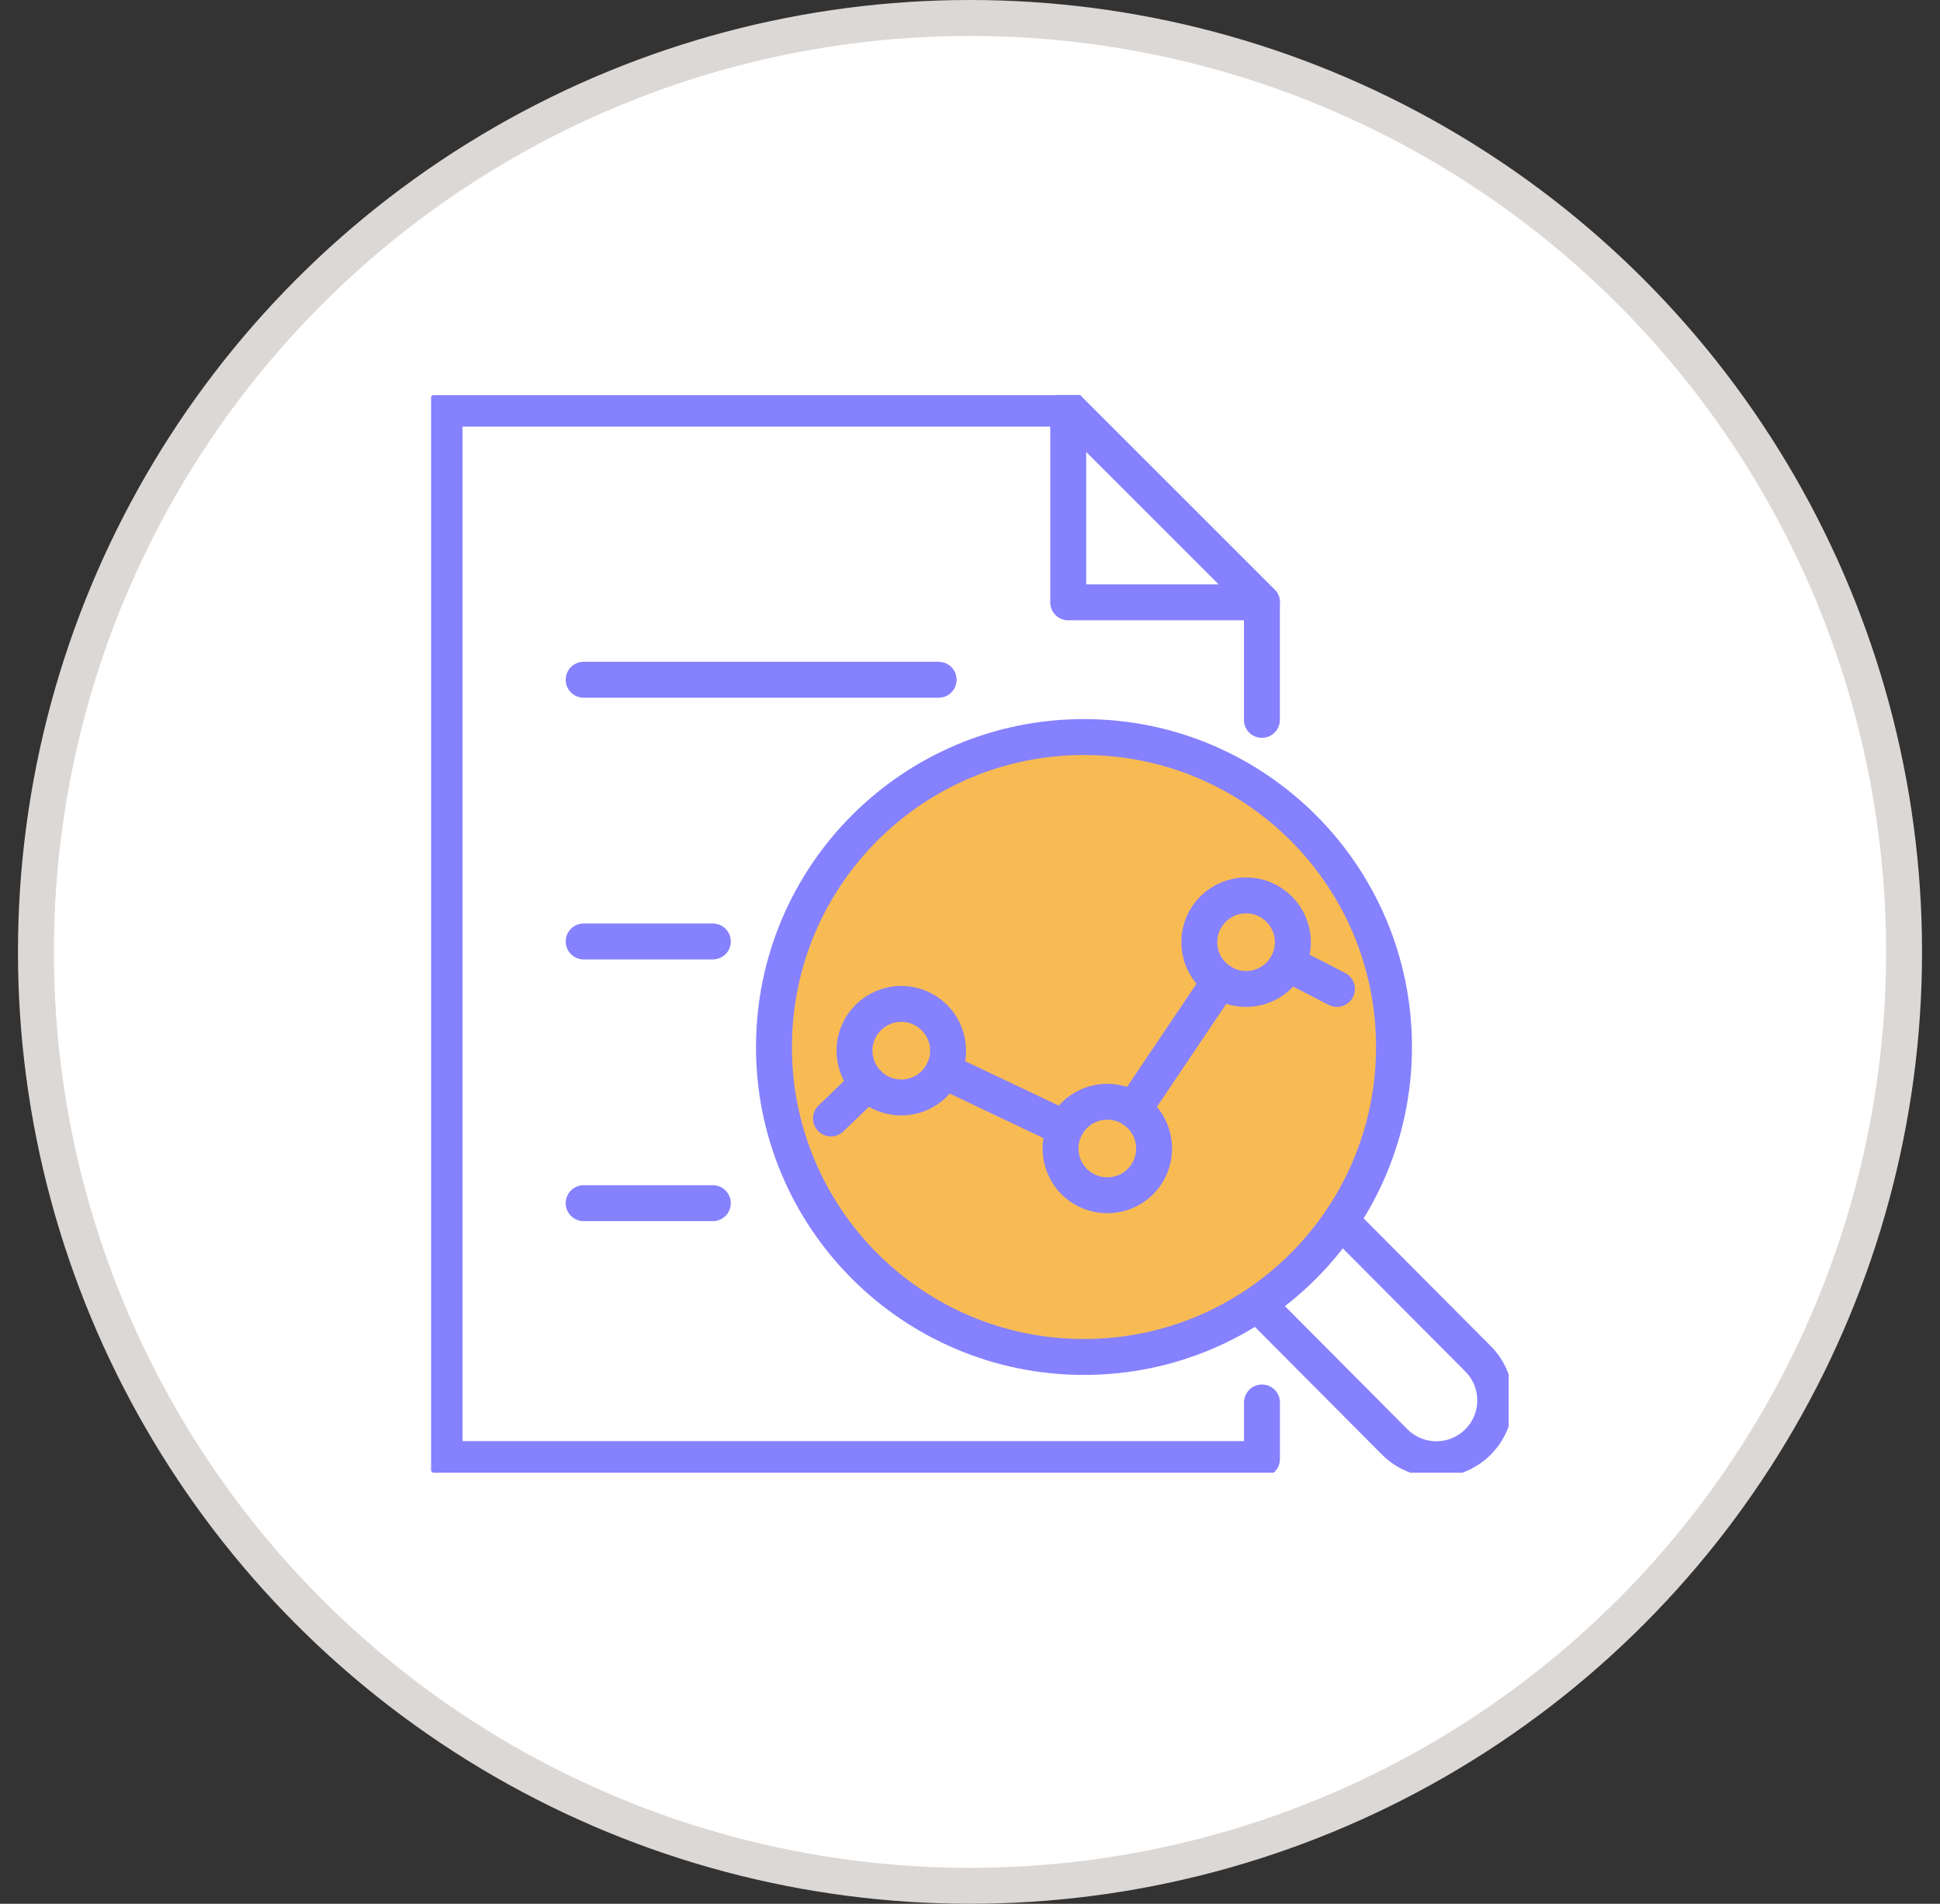
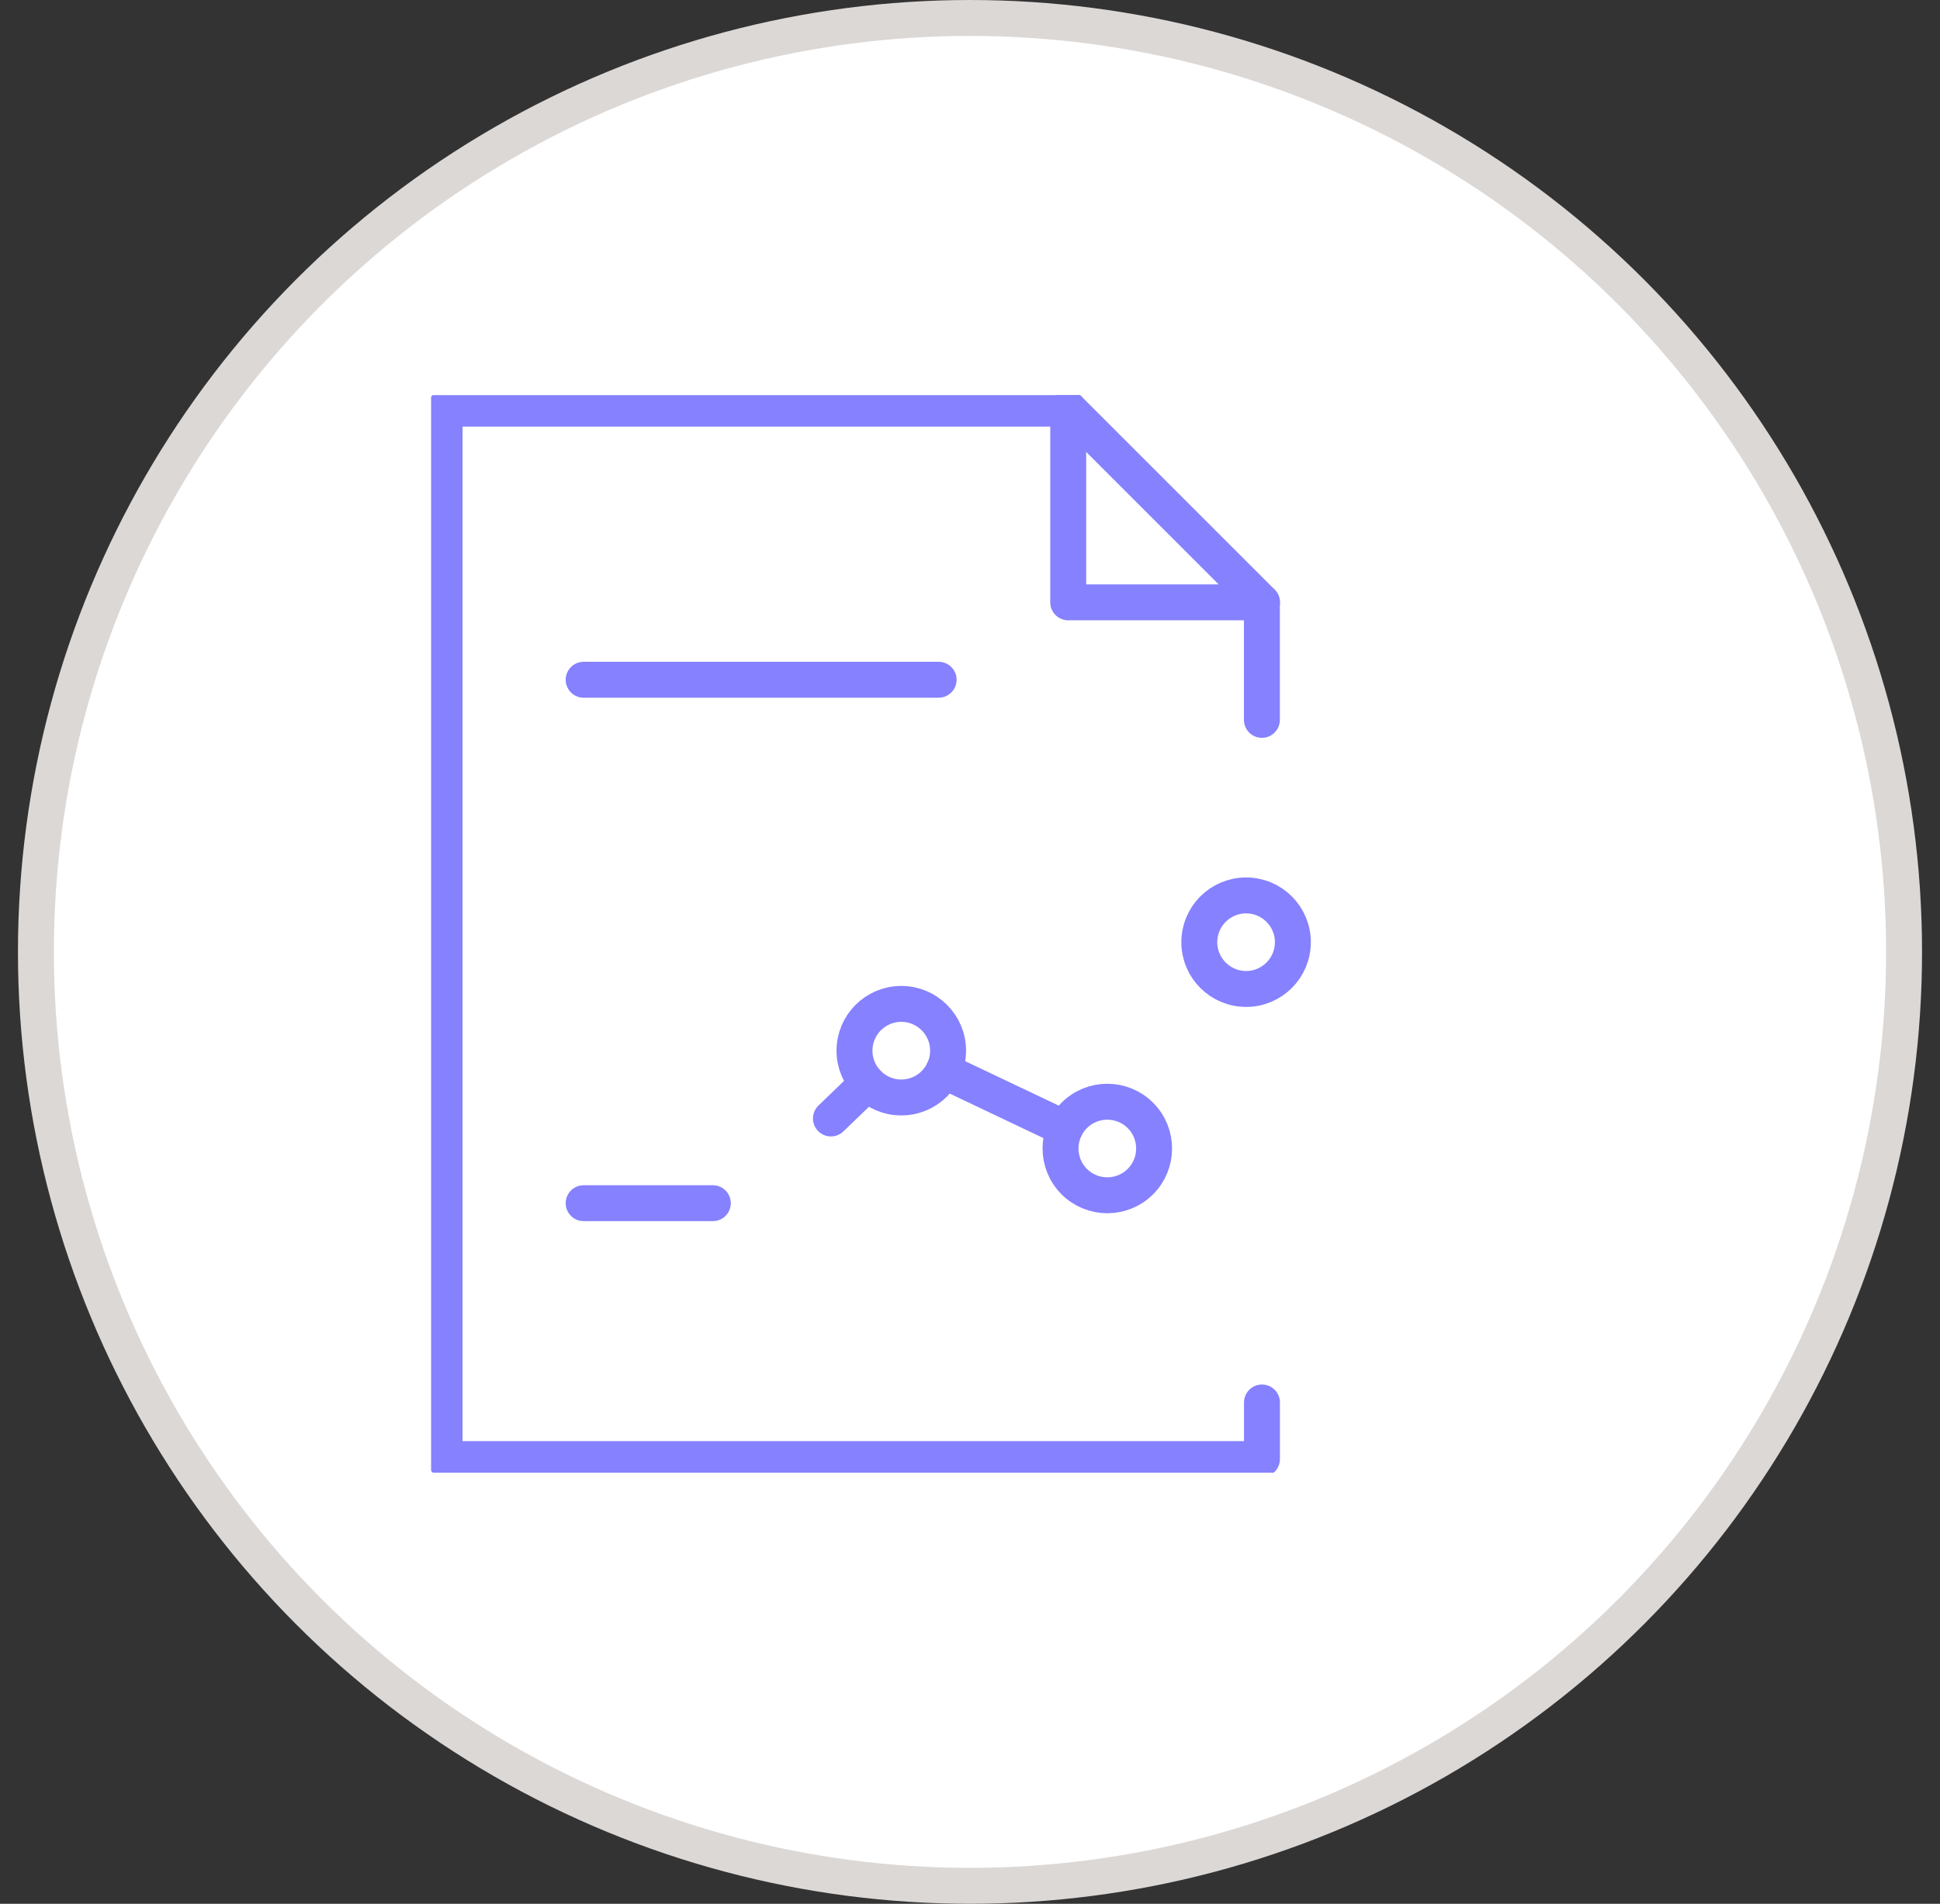
<svg xmlns="http://www.w3.org/2000/svg" width="54" height="53" viewBox="0 0 54 53" fill="none">
  <rect x="0" y="0" width="54" height="53" fill="#333333" stroke="none" />
  <circle cx="27" cy="26.5" r="26" fill="white" stroke="#DCD8D6" />
  <g clip-path="url(#clip0_2528_10275)">
    <path d="M35.127 39.044V40.62H12.375V11.375H29.733" stroke="#8681FE" stroke-linecap="round" stroke-linejoin="round" />
    <path d="M35.125 16.769V20.041" stroke="#8681FE" stroke-linecap="round" stroke-linejoin="round" />
    <path d="M16.246 18.924H24.322H26.127" stroke="#8681FE" stroke-linecap="round" stroke-linejoin="round" />
-     <path d="M16.246 26.21H19.842" stroke="#8681FE" stroke-linecap="round" stroke-linejoin="round" />
    <path d="M16.246 33.496H19.842" stroke="#8681FE" stroke-linecap="round" stroke-linejoin="round" />
    <path d="M29.734 11.375V16.769H35.128L29.734 11.375Z" stroke="#8681FE" stroke-linecap="round" stroke-linejoin="round" />
-     <path d="M21.544 29.136C21.55 24.37 25.419 20.512 30.184 20.519C34.95 20.525 38.809 24.394 38.802 29.159C38.795 33.925 34.927 37.783 30.161 37.777C25.395 37.771 21.537 33.902 21.543 29.136H21.544Z" fill="#F8BB53" stroke="#8681FE" stroke-linecap="round" stroke-linejoin="round" />
-     <path d="M37.355 34.023L41.142 37.829C41.78 38.47 41.779 39.507 41.138 40.146C40.498 40.784 39.461 40.783 38.822 40.143L35.035 36.336" stroke="#8681FE" stroke-linecap="round" stroke-linejoin="round" />
    <path d="M26.39 29.25C26.39 29.97 25.807 30.553 25.087 30.553C24.368 30.553 23.785 29.97 23.785 29.25C23.785 28.531 24.368 27.948 25.087 27.948C25.807 27.948 26.39 28.531 26.39 29.25Z" stroke="#8681FE" stroke-linecap="round" stroke-linejoin="round" />
    <path d="M31.743 32.895C32.252 32.386 32.252 31.561 31.743 31.053C31.234 30.544 30.41 30.544 29.901 31.053C29.393 31.561 29.393 32.386 29.901 32.895C30.41 33.403 31.234 33.403 31.743 32.895Z" stroke="#8681FE" stroke-linecap="round" stroke-linejoin="round" />
    <path d="M35.987 26.23C35.987 26.949 35.404 27.532 34.685 27.532C33.966 27.532 33.383 26.949 33.383 26.23C33.383 25.511 33.966 24.928 34.685 24.928C35.404 24.928 35.987 25.511 35.987 26.23Z" stroke="#8681FE" stroke-linecap="round" stroke-linejoin="round" />
-     <path d="M31.547 30.893L33.958 27.311" stroke="#8681FE" stroke-linecap="round" stroke-linejoin="round" />
    <path d="M26.262 29.809L29.642 31.415" stroke="#8681FE" stroke-linecap="round" stroke-linejoin="round" />
    <path d="M24.149 30.154L23.129 31.138" stroke="#8681FE" stroke-linecap="round" stroke-linejoin="round" />
-     <path d="M35.844 26.826L37.215 27.532" stroke="#8681FE" stroke-linecap="round" stroke-linejoin="round" />
  </g>
  <defs>
    <clipPath id="clip0_2528_10275">
      <rect width="29.994" height="30" fill="white" transform="translate(12 11)" />
    </clipPath>
  </defs>
</svg>